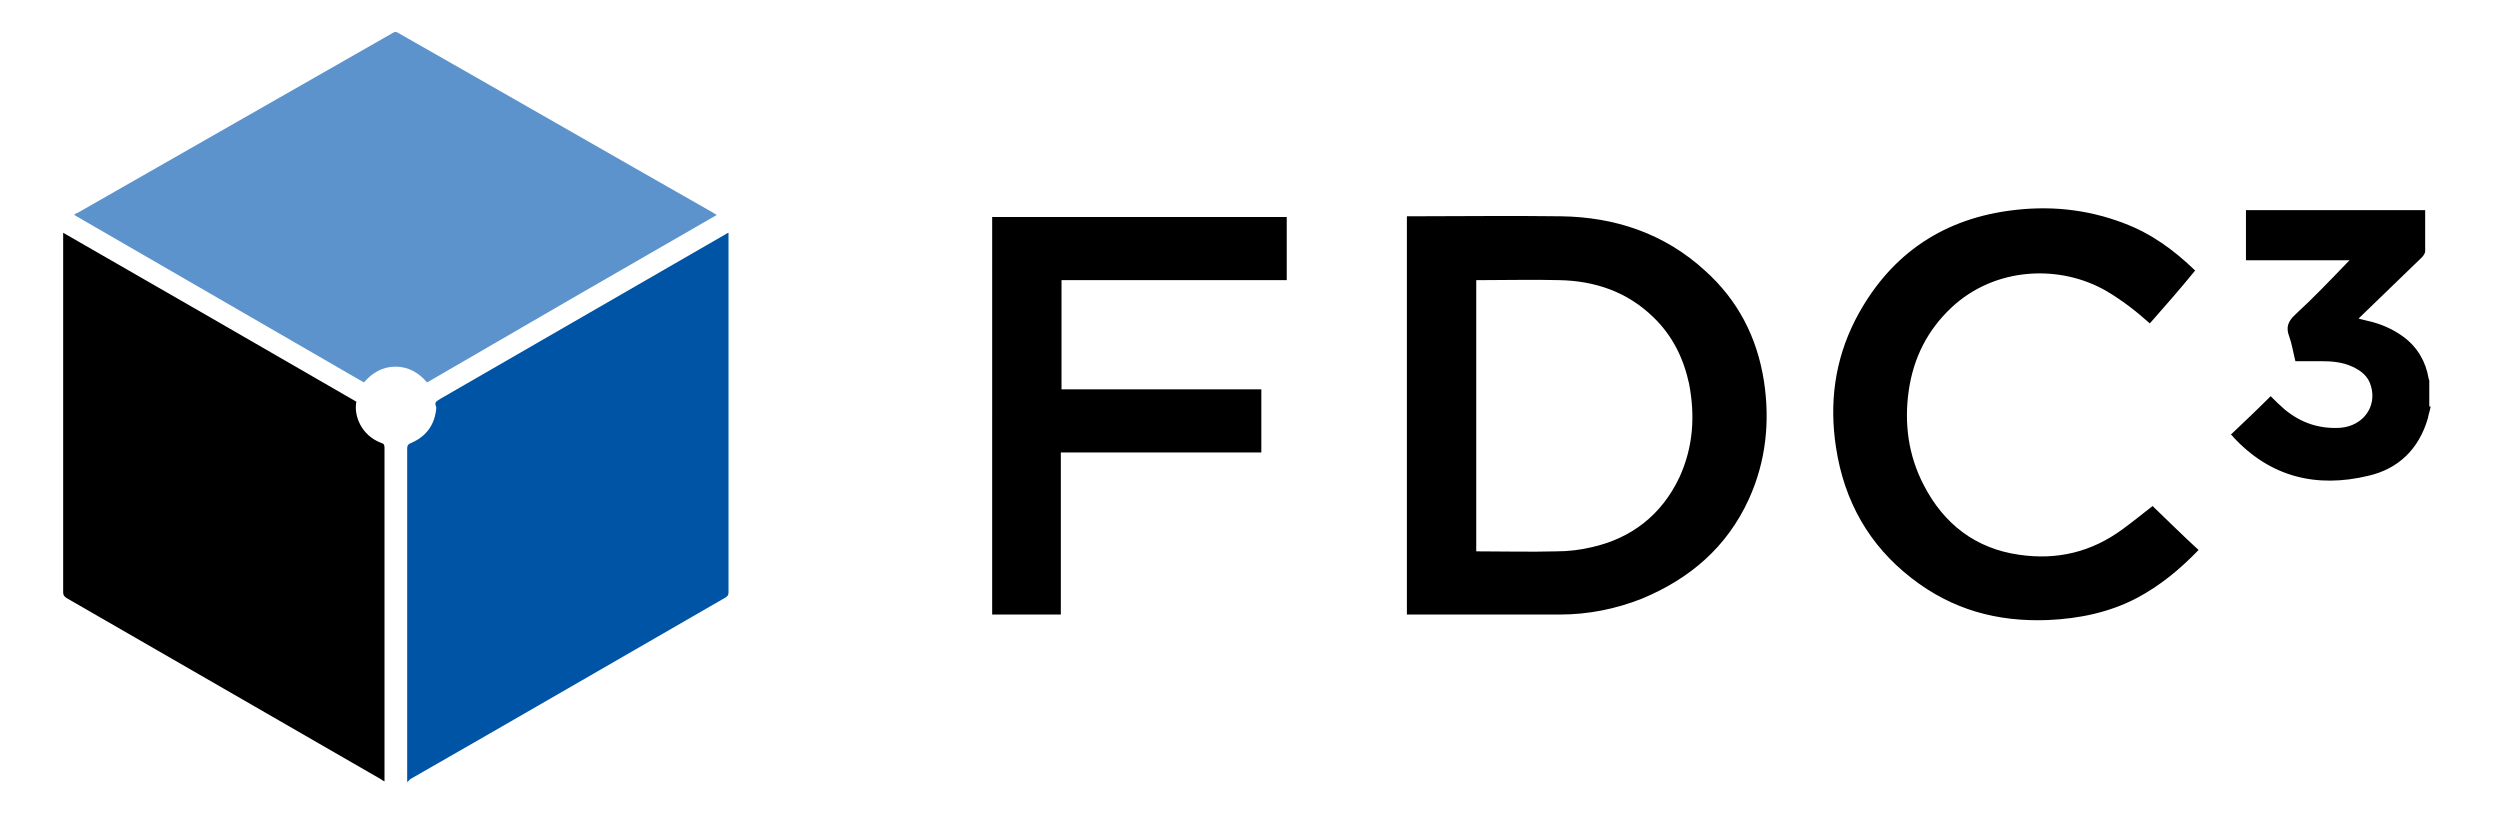
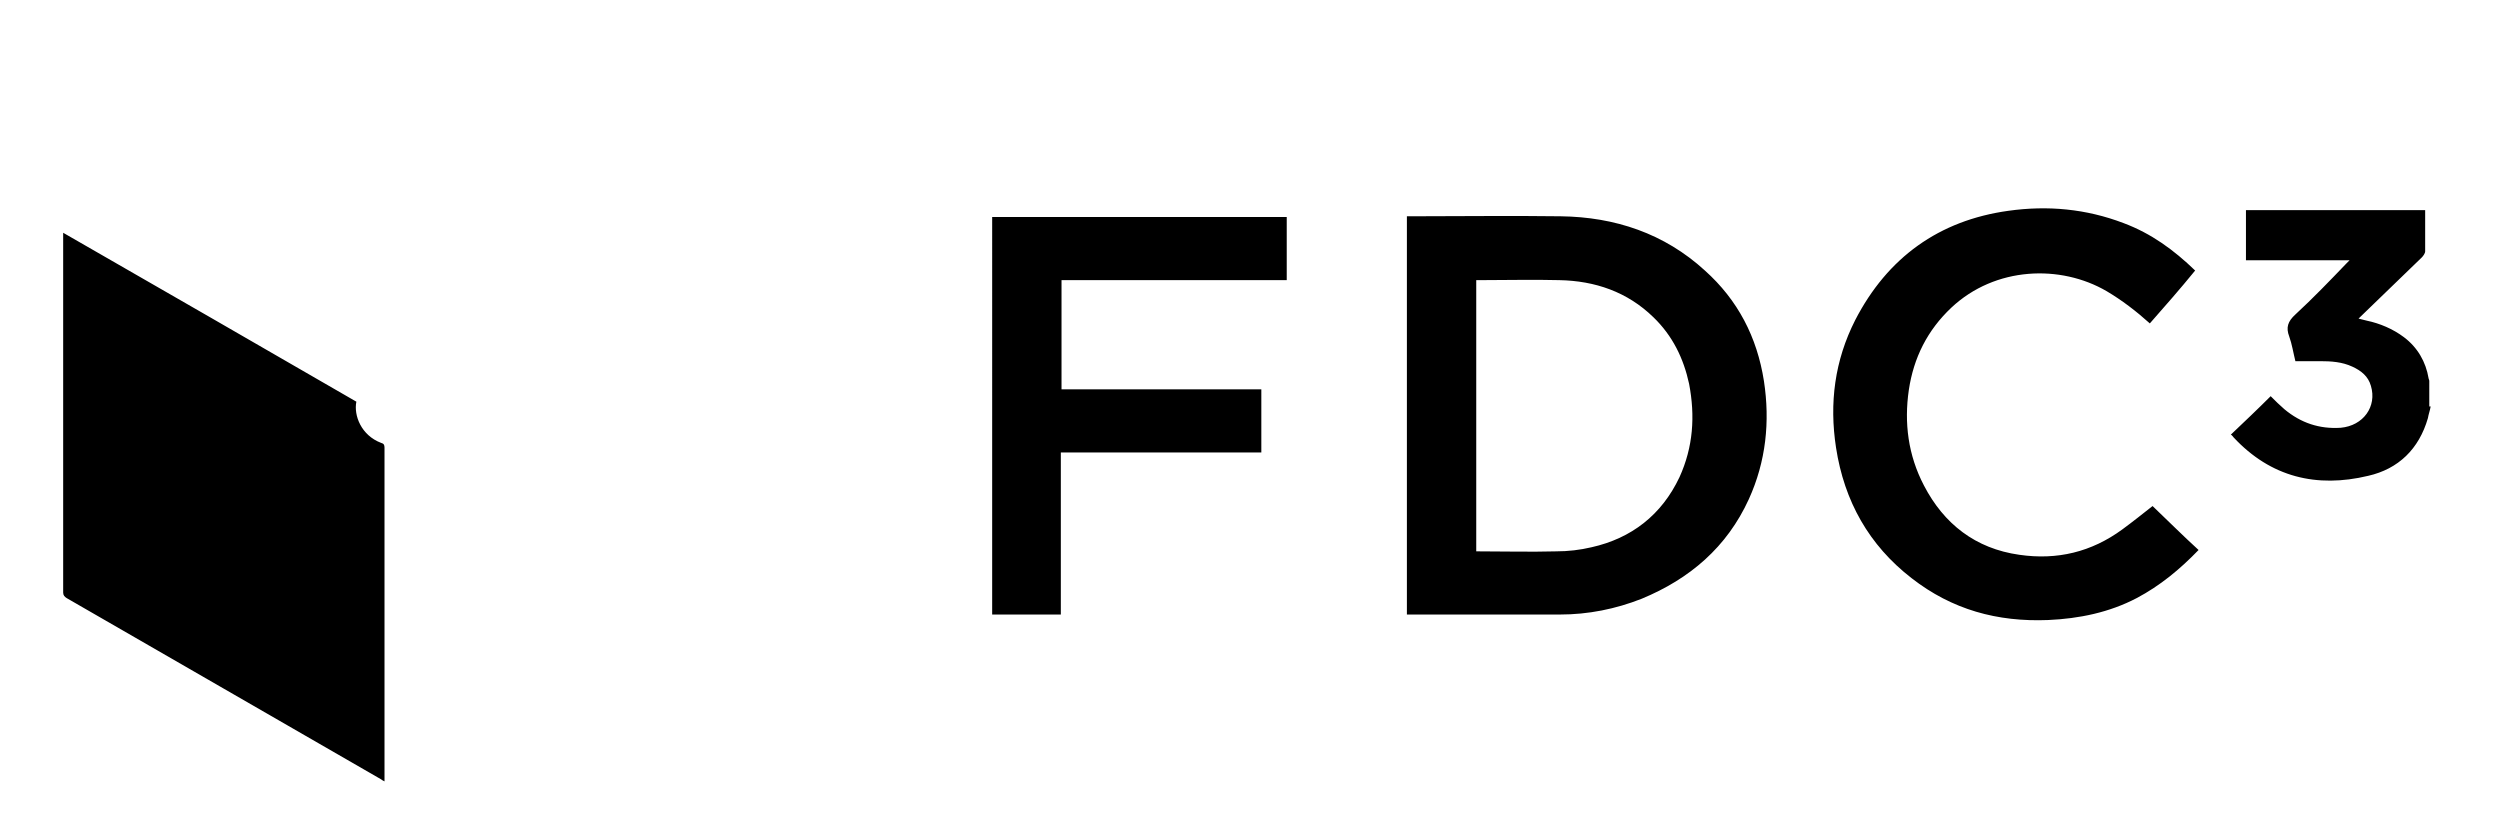
<svg xmlns="http://www.w3.org/2000/svg" width="364.1" height="118.8" viewBox="0 0 364.1 118.8">
-   <path fill="#5d93cd" d="M10.8 31.3c.2-.2.4-.3.5-.3 15.3-8.7 30.6-17.5 45.9-26.2.3-.2.5-.2.8 0 15.3 8.7 30.6 17.5 45.9 26.2.1.1.3.2.5.3-14.1 8.1-28.1 16.2-42.2 24.4-1.2-1.4-2.7-2.3-4.6-2.3-1.9 0-3.4.9-4.6 2.3-14-8.1-28-16.2-42.2-24.4" />
-   <path fill="#0054a6" d="M59.3 113.9V65.4c0-.5.1-.7.6-.9 2.1-.9 3.3-2.5 3.6-4.7 0-.2.1-.4 0-.6-.3-.7.2-.8.6-1.1 13.9-8 27.7-16 41.6-24 .1-.1.2-.1.4-.2v52.4c0 .3-.1.5-.4.7-15.3 8.8-30.6 17.7-46 26.5-.1.2-.2.2-.4.4" />
  <path d="M9.2 33.9c14.3 8.2 28.5 16.4 42.7 24.6-.4 2 .7 4.9 3.6 6 .4.1.5.3.5.7v48.6c-.2-.1-.4-.2-.5-.3C40.2 104.7 25 95.9 9.7 87.1c-.3-.2-.5-.4-.5-.8V33.9zm145.3 32v23.6h-10V31.6h42.9v9.2h-32.8v15.9h29.1v9.2zM215 80.3h.4c3.7 0 7.5.1 11.2 0 1.8 0 3.5-.2 5.2-.6 5.8-1.3 10.2-4.7 12.8-10.2 2-4.4 2.3-8.9 1.4-13.6-.8-3.7-2.4-7-5.2-9.7-3.8-3.7-8.5-5.3-13.7-5.4-3.8-.1-7.7 0-11.5 0h-.6v39.5zm-10.1 9.2v-58h.6c7.3 0 14.5-.1 21.8 0 7.9.1 15.1 2.5 21 7.9 4.8 4.3 7.6 9.7 8.6 16.1.9 5.9.3 11.7-2.2 17.2-3.2 7-8.6 11.6-15.6 14.5-3.8 1.5-7.8 2.3-11.9 2.3h-22.3zm108.2-42.4c-2-1.8-4.1-3.4-6.3-4.7-6.7-3.9-16.2-3.6-22.6 2.4-3.5 3.3-5.5 7.3-6.2 12-.7 4.8-.1 9.5 2.2 13.9 2.9 5.6 7.5 9.2 13.9 10.1 5.5.8 10.5-.4 15-3.7 1.5-1.1 3-2.3 4.4-3.4 2.2 2.1 4.4 4.3 6.7 6.4-2.7 2.8-5.6 5.2-9 7-4 2.1-8.4 3-12.9 3.2-7.4.3-14-1.5-19.9-6.1-6.2-4.8-9.8-11.2-11-19-1-6.5-.2-12.7 2.8-18.6 4.7-9.1 12.2-14.5 22.3-15.9 5.7-.8 11.3-.3 16.8 1.8 4 1.5 7.3 3.9 10.4 6.9-2.2 2.7-4.4 5.2-6.6 7.7M354 59.2c-.1.6-.3 1.1-.4 1.7-1.3 4.5-4.3 7.4-8.7 8.4-7.5 1.8-14.2.2-19.6-5.6-.1-.1-.2-.3-.4-.4 2-1.9 3.9-3.7 5.8-5.6.7.7 1.3 1.3 2 1.9 2.4 2 5.1 2.9 8.2 2.7 3.3-.3 5.3-3.1 4.4-6.1-.4-1.4-1.4-2.2-2.7-2.8-1.5-.7-3.1-.8-4.7-.8h-3.6c-.3-1.2-.5-2.5-.9-3.6-.5-1.3-.2-2.2.9-3.2 2.6-2.4 5-4.9 7.4-7.4l.5-.5h-15.1v-7.3h26.1v6c0 .3-.3.7-.5.9l-9 8.7-.2.2 1.2.3c1.9.4 3.8 1.2 5.4 2.4 2 1.5 3.2 3.6 3.6 6 0 .1.1.2.1.4v3.7h.2z" />
</svg>